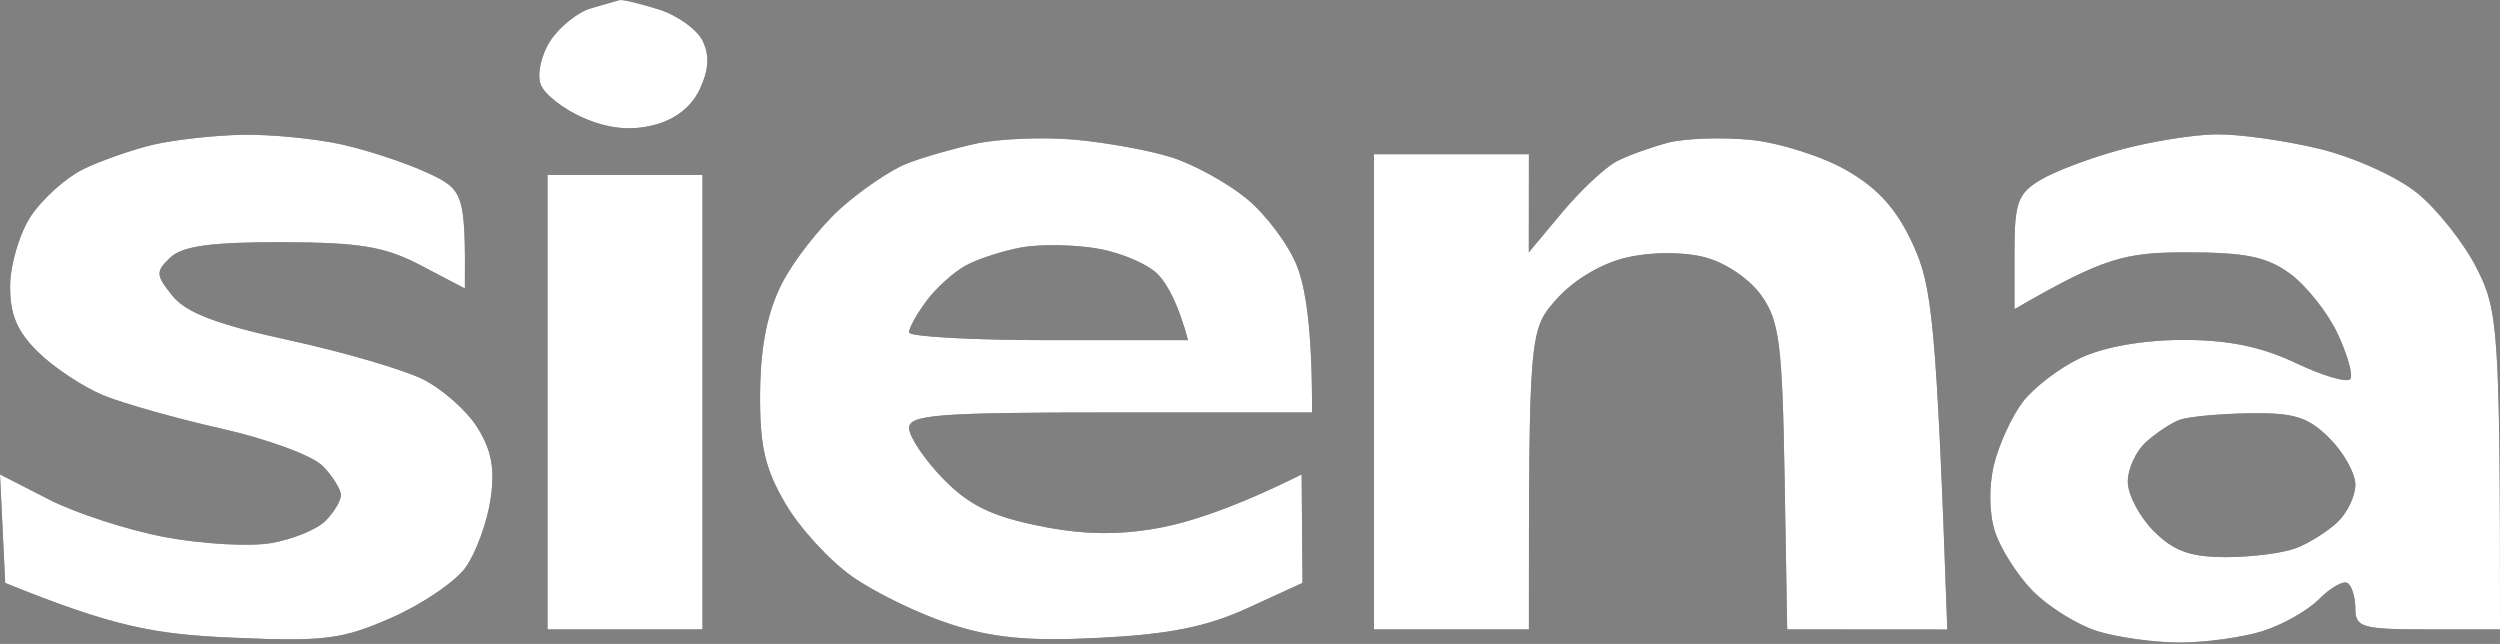
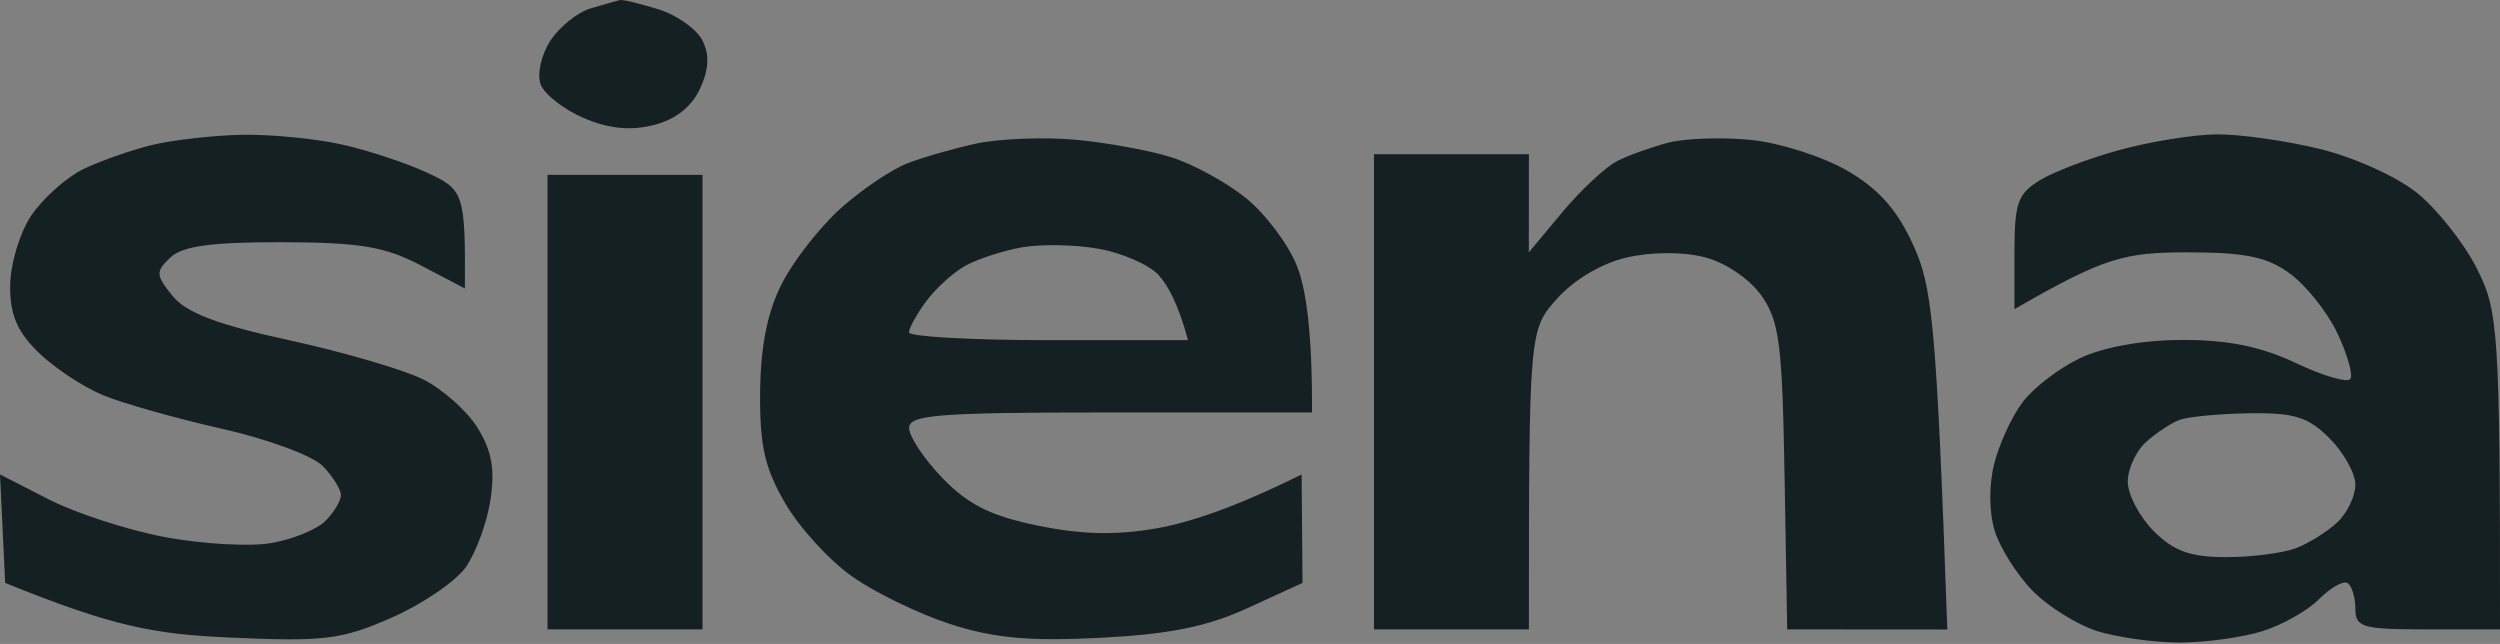
<svg xmlns="http://www.w3.org/2000/svg" width="66" height="17" viewBox="0 0 66 17" fill="none">
  <rect x="0" y="0" width="66" height="17" fill="#808080" stroke="none" />
  <path d="M58.5 3.547C59.1 3.538 60.328 3.71 61.227 3.928C62.152 4.152 63.278 4.663 63.818 5.099C64.345 5.528 65.051 6.419 65.389 7.088C65.948 8.189 66.005 8.678 66 16.616H64.091C62.365 16.616 62.182 16.564 62.182 16.071C62.182 15.771 62.089 15.465 61.977 15.394C61.866 15.321 61.528 15.512 61.227 15.814C60.928 16.117 60.254 16.499 59.727 16.663C59.201 16.829 58.219 16.962 57.546 16.963C56.872 16.963 55.89 16.826 55.363 16.66C54.837 16.493 54.074 16.017 53.665 15.602C53.256 15.185 52.806 14.475 52.664 14.025C52.511 13.54 52.503 12.82 52.645 12.253C52.775 11.726 53.114 10.989 53.398 10.616C53.681 10.239 54.36 9.718 54.911 9.457C55.528 9.162 56.561 8.977 57.613 8.974C58.827 8.972 59.692 9.149 60.619 9.588C61.336 9.928 61.98 10.114 62.051 10.003C62.124 9.891 61.967 9.345 61.705 8.792C61.443 8.241 60.88 7.534 60.455 7.223C59.847 6.779 59.277 6.662 57.728 6.662C56.095 6.665 55.56 6.787 53.182 8.162V6.662C53.182 5.353 53.269 5.11 53.863 4.753C54.237 4.526 55.189 4.167 55.977 3.954C56.766 3.738 57.9 3.555 58.5 3.547ZM6.409 3.558C7.159 3.547 8.324 3.659 9 3.809C9.676 3.956 10.691 4.291 11.258 4.55C12.242 5.003 12.289 5.085 12.273 7.616L11.113 7.008C10.162 6.509 9.507 6.4 7.442 6.394C5.577 6.391 4.819 6.495 4.497 6.798C4.104 7.171 4.11 7.261 4.555 7.812C4.917 8.257 5.73 8.568 7.637 8.982C9.063 9.293 10.649 9.757 11.165 10.013C11.681 10.27 12.333 10.848 12.611 11.299C12.985 11.906 13.072 12.398 12.946 13.208C12.854 13.808 12.559 14.604 12.292 14.98C12.025 15.354 11.143 15.954 10.336 16.308C9.027 16.884 8.563 16.941 6.137 16.835C4.078 16.745 3.008 16.554 0.137 15.389L0 12.525L1.296 13.188C2.008 13.551 3.387 13.999 4.363 14.181C5.34 14.364 6.597 14.435 7.159 14.337C7.721 14.241 8.364 13.979 8.591 13.753C8.817 13.526 9 13.221 9 13.071C9 12.921 8.784 12.574 8.522 12.304C8.26 12.032 7.063 11.59 5.863 11.32C4.664 11.05 3.254 10.652 2.728 10.436C2.201 10.218 1.432 9.711 1.018 9.307C0.453 8.756 0.262 8.311 0.268 7.548C0.27 6.986 0.518 6.154 0.818 5.702C1.118 5.252 1.732 4.698 2.182 4.474C2.632 4.253 3.461 3.961 4.022 3.825C4.584 3.691 5.659 3.572 6.409 3.558ZM25.773 3.79C26.372 3.662 27.537 3.615 28.363 3.686C29.189 3.76 30.338 3.967 30.916 4.15C31.497 4.33 32.386 4.818 32.894 5.23C33.404 5.642 34.006 6.441 34.232 7.003C34.462 7.564 34.648 8.669 34.637 10.889H29.318C24.772 10.889 24 10.949 24 11.299C24 11.525 24.399 12.122 24.887 12.627C25.566 13.327 26.158 13.622 27.409 13.879C28.571 14.116 29.48 14.134 30.546 13.946C31.372 13.799 32.566 13.419 34.363 12.525L34.386 15.389L32.942 16.051C31.868 16.545 30.873 16.745 29.046 16.838C27.172 16.933 26.236 16.848 25.091 16.477C24.265 16.21 23.1 15.645 22.5 15.222C21.9 14.802 21.104 13.93 20.73 13.287C20.185 12.351 20.054 11.762 20.067 10.343C20.081 9.124 20.261 8.23 20.645 7.48C20.951 6.88 21.649 5.991 22.191 5.503C22.737 5.015 23.52 4.483 23.932 4.322C24.343 4.158 25.172 3.921 25.773 3.79ZM44.046 3.765C44.496 3.651 45.478 3.618 46.227 3.694C46.977 3.768 48.112 4.13 48.75 4.496C49.587 4.978 50.073 5.519 50.504 6.457C51.006 7.556 51.12 8.426 51.409 16.619L47.182 16.616L47.113 12.593C47.053 9.075 46.977 8.475 46.5 7.801C46.186 7.36 45.548 6.929 45 6.79C44.438 6.645 43.598 6.648 42.954 6.796C42.302 6.943 41.563 7.377 41.113 7.876C40.369 8.702 40.363 8.733 40.363 16.616H36.273V4.071H40.363L40.361 6.662L41.247 5.6C41.735 5.017 42.382 4.414 42.682 4.258C42.982 4.103 43.596 3.883 44.046 3.765ZM18.546 16.616H14.454V4.616H18.546V16.616ZM59.386 10.911C58.598 10.922 57.769 11.001 57.545 11.083C57.321 11.165 56.917 11.432 56.65 11.675C56.383 11.917 56.168 12.392 56.174 12.73C56.179 13.068 56.487 13.649 56.863 14.025C57.39 14.551 57.826 14.708 58.773 14.708C59.446 14.708 60.275 14.601 60.613 14.472C60.951 14.344 61.442 14.036 61.704 13.791C61.966 13.545 62.181 13.098 62.182 12.799C62.182 12.498 61.874 11.945 61.5 11.571C60.938 11.009 60.567 10.892 59.386 10.911ZM29.013 6.569C28.396 6.457 27.475 6.441 26.968 6.531C26.46 6.624 25.786 6.845 25.473 7.022C25.156 7.202 24.695 7.622 24.447 7.96C24.199 8.295 23.997 8.663 23.997 8.775C24 8.887 25.658 8.98 27.682 8.98H31.364C31.108 8.028 30.832 7.531 30.587 7.261C30.339 6.991 29.632 6.681 29.013 6.569ZM16.363 0.002C16.44 -0.015 16.898 0.094 17.387 0.247C17.875 0.4 18.396 0.771 18.546 1.071C18.736 1.453 18.715 1.837 18.477 2.349C18.257 2.824 17.82 3.163 17.25 3.304C16.639 3.457 16.066 3.397 15.409 3.116C14.886 2.89 14.373 2.492 14.274 2.23C14.174 1.966 14.286 1.455 14.525 1.082C14.763 0.714 15.243 0.326 15.592 0.222C15.94 0.119 16.286 0.021 16.363 0.002Z" fill="#152023" />
-   <path d="M58.5 3.547C59.1 3.538 60.328 3.71 61.227 3.928C62.152 4.152 63.278 4.663 63.818 5.099C64.345 5.528 65.051 6.419 65.389 7.088C65.948 8.189 66.005 8.678 66 16.616H64.091C62.365 16.616 62.182 16.564 62.182 16.071C62.182 15.771 62.089 15.465 61.977 15.394C61.866 15.321 61.528 15.512 61.227 15.814C60.928 16.117 60.254 16.499 59.727 16.663C59.201 16.829 58.219 16.962 57.546 16.963C56.872 16.963 55.89 16.826 55.363 16.66C54.837 16.493 54.074 16.017 53.665 15.602C53.256 15.185 52.806 14.475 52.664 14.025C52.511 13.54 52.503 12.82 52.645 12.253C52.775 11.726 53.114 10.989 53.398 10.616C53.681 10.239 54.36 9.718 54.911 9.457C55.528 9.162 56.561 8.977 57.613 8.974C58.827 8.972 59.692 9.149 60.619 9.588C61.336 9.928 61.98 10.114 62.051 10.003C62.124 9.891 61.967 9.345 61.705 8.792C61.443 8.241 60.88 7.534 60.455 7.223C59.847 6.779 59.277 6.662 57.728 6.662C56.095 6.665 55.56 6.787 53.182 8.162V6.662C53.182 5.353 53.269 5.11 53.863 4.753C54.237 4.526 55.189 4.167 55.977 3.954C56.766 3.738 57.9 3.555 58.5 3.547ZM6.409 3.558C7.159 3.547 8.324 3.659 9 3.809C9.676 3.956 10.691 4.291 11.258 4.55C12.242 5.003 12.289 5.085 12.273 7.616L11.113 7.008C10.162 6.509 9.507 6.4 7.442 6.394C5.577 6.391 4.819 6.495 4.497 6.798C4.104 7.171 4.11 7.261 4.555 7.812C4.917 8.257 5.73 8.568 7.637 8.982C9.063 9.293 10.649 9.757 11.165 10.013C11.681 10.27 12.333 10.848 12.611 11.299C12.985 11.906 13.072 12.398 12.946 13.208C12.854 13.808 12.559 14.604 12.292 14.98C12.025 15.354 11.143 15.954 10.336 16.308C9.027 16.884 8.563 16.941 6.137 16.835C4.078 16.745 3.008 16.554 0.137 15.389L0 12.525L1.296 13.188C2.008 13.551 3.387 13.999 4.363 14.181C5.34 14.364 6.597 14.435 7.159 14.337C7.721 14.241 8.364 13.979 8.591 13.753C8.817 13.526 9 13.221 9 13.071C9 12.921 8.784 12.574 8.522 12.304C8.26 12.032 7.063 11.59 5.863 11.32C4.664 11.05 3.254 10.652 2.728 10.436C2.201 10.218 1.432 9.711 1.018 9.307C0.453 8.756 0.262 8.311 0.268 7.548C0.27 6.986 0.518 6.154 0.818 5.702C1.118 5.252 1.732 4.698 2.182 4.474C2.632 4.253 3.461 3.961 4.022 3.825C4.584 3.691 5.659 3.572 6.409 3.558ZM25.773 3.79C26.372 3.662 27.537 3.615 28.363 3.686C29.189 3.76 30.338 3.967 30.916 4.15C31.497 4.33 32.386 4.818 32.894 5.23C33.404 5.642 34.006 6.441 34.232 7.003C34.462 7.564 34.648 8.669 34.637 10.889H29.318C24.772 10.889 24 10.949 24 11.299C24 11.525 24.399 12.122 24.887 12.627C25.566 13.327 26.158 13.622 27.409 13.879C28.571 14.116 29.48 14.134 30.546 13.946C31.372 13.799 32.566 13.419 34.363 12.525L34.386 15.389L32.942 16.051C31.868 16.545 30.873 16.745 29.046 16.838C27.172 16.933 26.236 16.848 25.091 16.477C24.265 16.21 23.1 15.645 22.5 15.222C21.9 14.802 21.104 13.93 20.73 13.287C20.185 12.351 20.054 11.762 20.067 10.343C20.081 9.124 20.261 8.23 20.645 7.48C20.951 6.88 21.649 5.991 22.191 5.503C22.737 5.015 23.52 4.483 23.932 4.322C24.343 4.158 25.172 3.921 25.773 3.79ZM44.046 3.765C44.496 3.651 45.478 3.618 46.227 3.694C46.977 3.768 48.112 4.13 48.75 4.496C49.587 4.978 50.073 5.519 50.504 6.457C51.006 7.556 51.12 8.426 51.409 16.619L47.182 16.616L47.113 12.593C47.053 9.075 46.977 8.475 46.5 7.801C46.186 7.36 45.548 6.929 45 6.79C44.438 6.645 43.598 6.648 42.954 6.796C42.302 6.943 41.563 7.377 41.113 7.876C40.369 8.702 40.363 8.733 40.363 16.616H36.273V4.071H40.363L40.361 6.662L41.247 5.6C41.735 5.017 42.382 4.414 42.682 4.258C42.982 4.103 43.596 3.883 44.046 3.765ZM18.546 16.616H14.454V4.616H18.546V16.616ZM59.386 10.911C58.598 10.922 57.769 11.001 57.545 11.083C57.321 11.165 56.917 11.432 56.65 11.675C56.383 11.917 56.168 12.392 56.174 12.73C56.179 13.068 56.487 13.649 56.863 14.025C57.39 14.551 57.826 14.708 58.773 14.708C59.446 14.708 60.275 14.601 60.613 14.472C60.951 14.344 61.442 14.036 61.704 13.791C61.966 13.545 62.181 13.098 62.182 12.799C62.182 12.498 61.874 11.945 61.5 11.571C60.938 11.009 60.567 10.892 59.386 10.911ZM29.013 6.569C28.396 6.457 27.475 6.441 26.968 6.531C26.46 6.624 25.786 6.845 25.473 7.022C25.156 7.202 24.695 7.622 24.447 7.96C24.199 8.295 23.997 8.663 23.997 8.775C24 8.887 25.658 8.98 27.682 8.98H31.364C31.108 8.028 30.832 7.531 30.587 7.261C30.339 6.991 29.632 6.681 29.013 6.569ZM16.363 0.002C16.44 -0.015 16.898 0.094 17.387 0.247C17.875 0.4 18.396 0.771 18.546 1.071C18.736 1.453 18.715 1.837 18.477 2.349C18.257 2.824 17.82 3.163 17.25 3.304C16.639 3.457 16.066 3.397 15.409 3.116C14.886 2.89 14.373 2.492 14.274 2.23C14.174 1.966 14.286 1.455 14.525 1.082C14.763 0.714 15.243 0.326 15.592 0.222C15.94 0.119 16.286 0.021 16.363 0.002Z" fill="white" />
</svg>